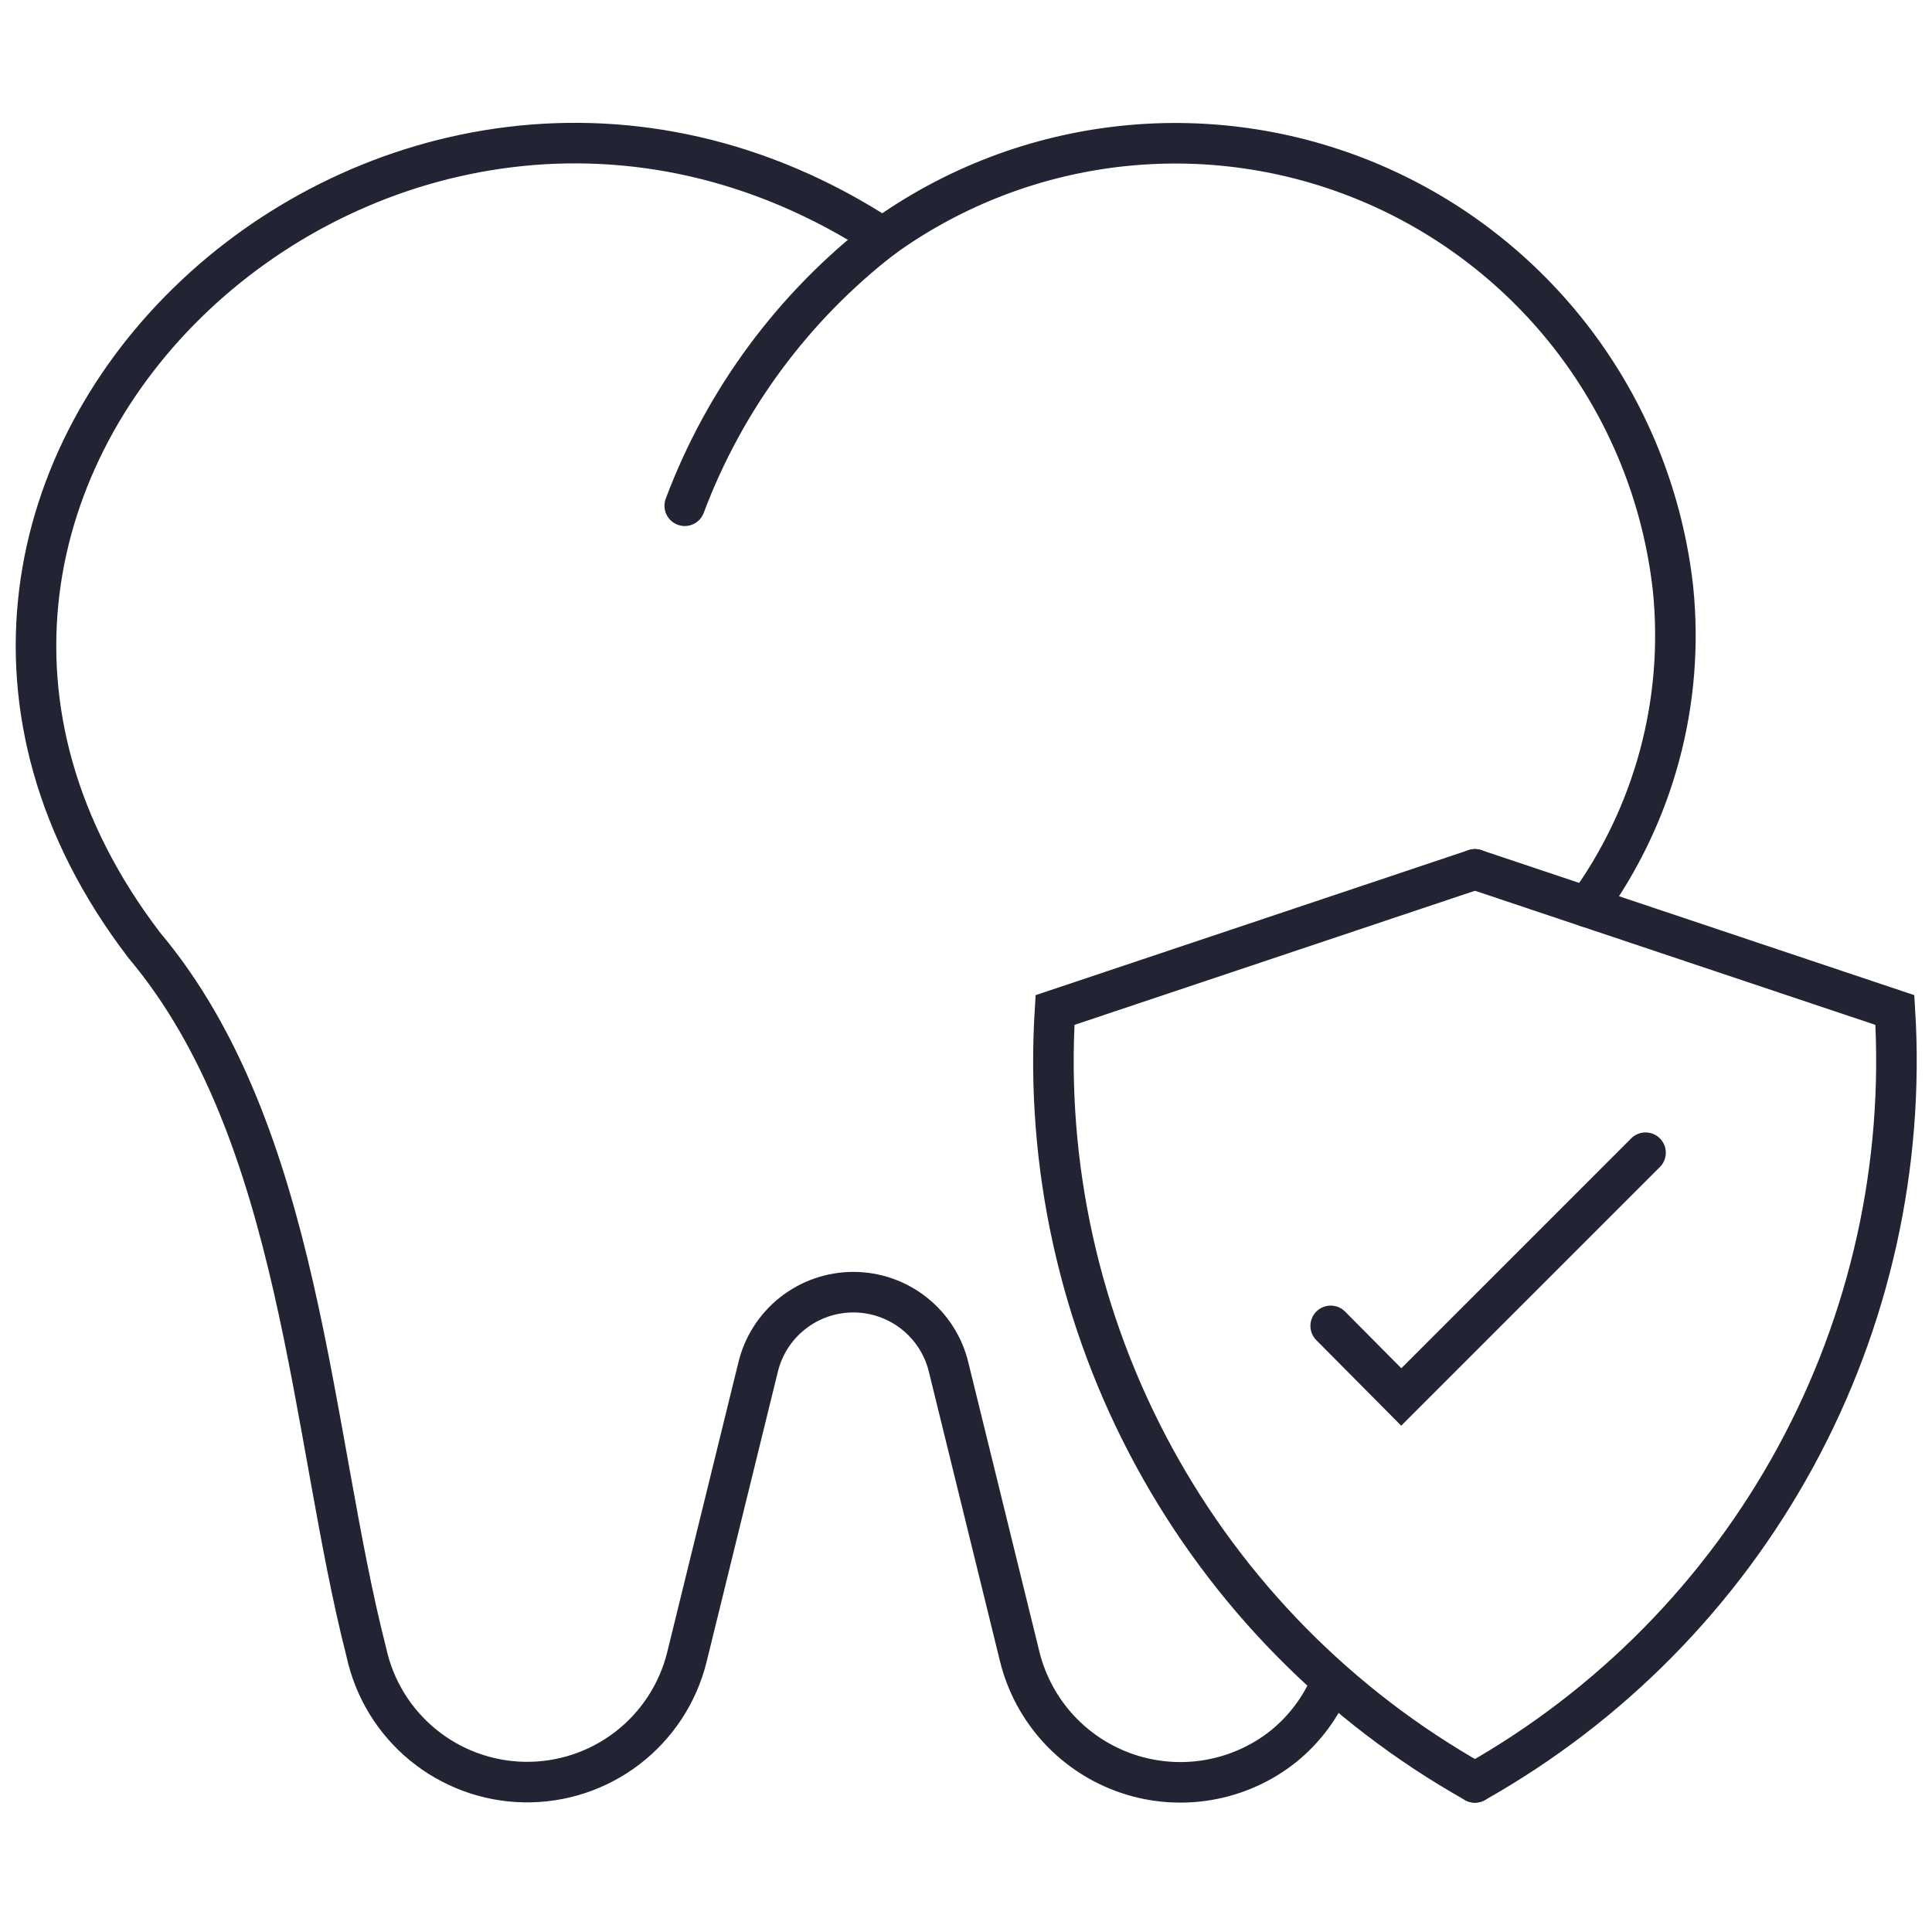
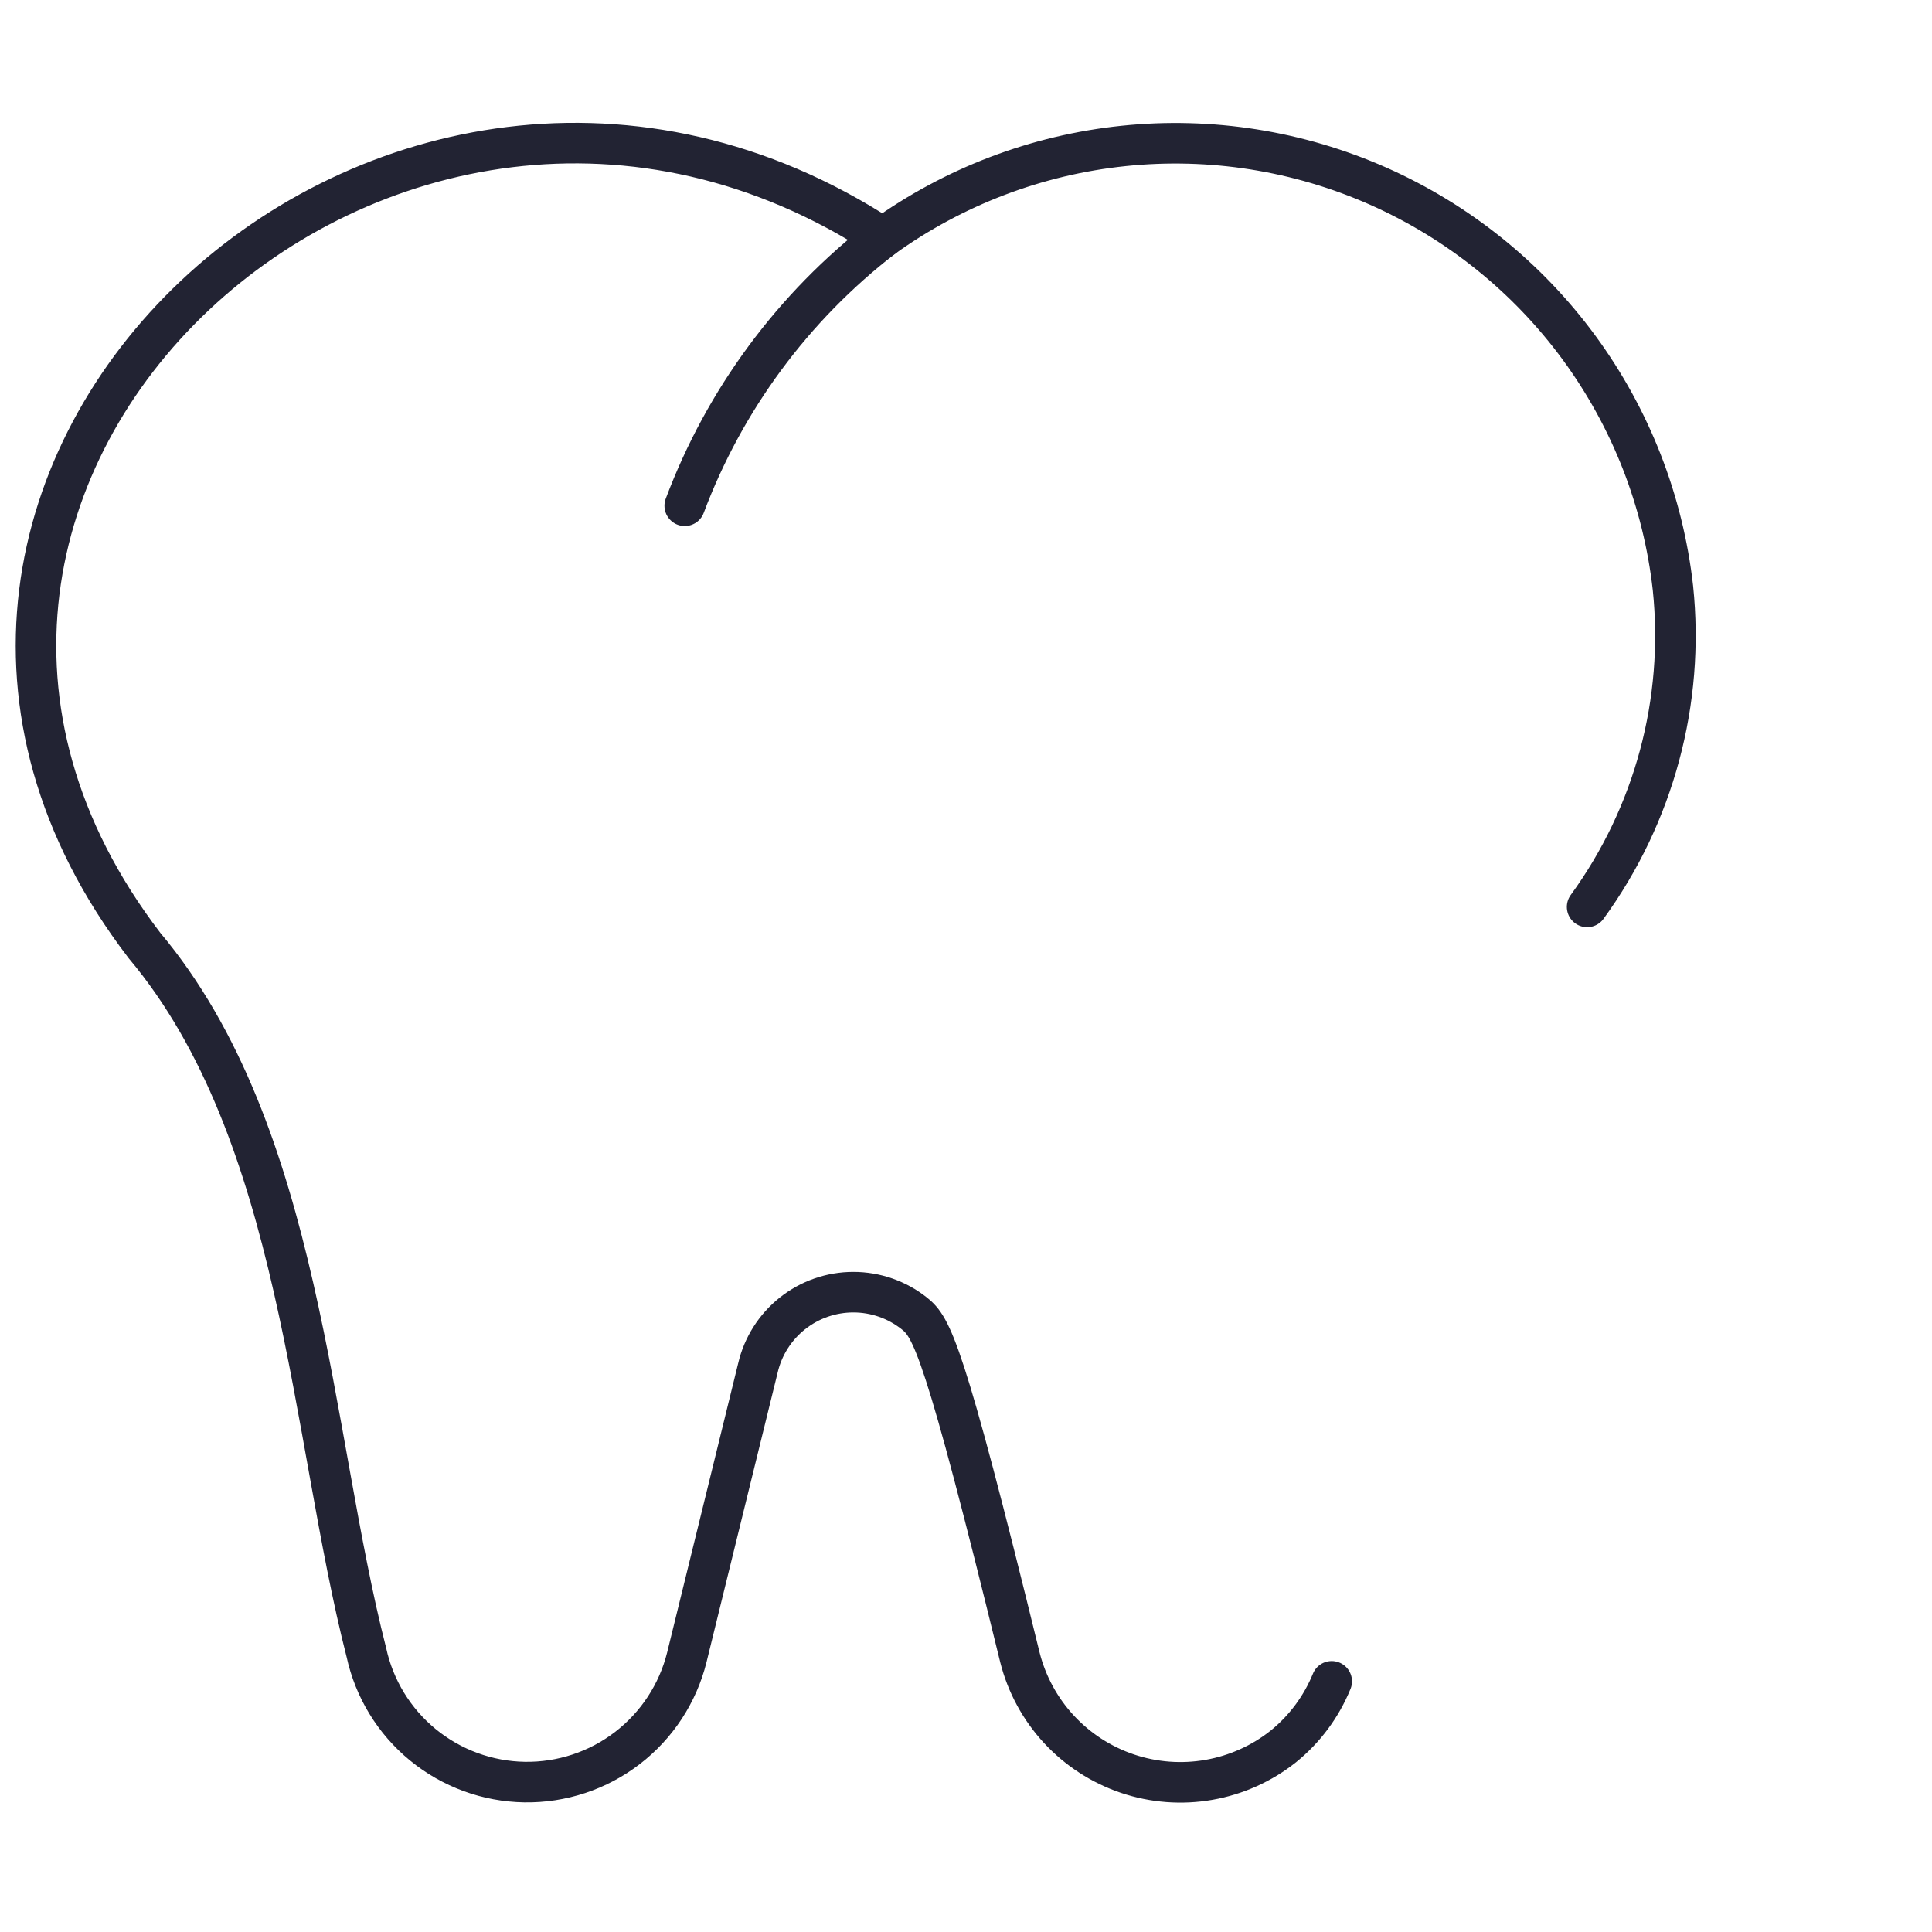
<svg xmlns="http://www.w3.org/2000/svg" width="81" height="81" viewBox="0 0 81 81" fill="none">
  <g clip-path="url(#clip0_2169_528)">
    <path d="M37.011 9.963C33.252 12.866 30.377 16.758 28.708 21.204" stroke="#222333" stroke-width="1.7" stroke-miterlimit="10" stroke-linecap="round" />
-     <path d="M55.833 70.49C55.398 71.555 54.703 72.492 53.81 73.216C52.903 73.938 51.829 74.421 50.686 74.621C49.544 74.821 48.37 74.732 47.271 74.362C46.172 73.991 45.183 73.351 44.395 72.5C43.608 71.649 43.046 70.614 42.761 69.49L39.78 57.355C39.57 56.45 39.06 55.644 38.333 55.066C37.607 54.489 36.706 54.175 35.778 54.175C34.849 54.175 33.948 54.489 33.222 55.066C32.495 55.644 31.985 56.45 31.775 57.355L28.794 69.49C28.417 71.001 27.539 72.339 26.304 73.288C25.07 74.236 23.55 74.739 21.993 74.715C20.436 74.69 18.933 74.139 17.729 73.152C16.525 72.165 15.69 70.799 15.36 69.277C13.018 60.144 12.657 47.497 6.057 39.641C-8.995 19.969 16.425 -3.471 37.012 9.963C39.986 7.822 43.468 6.496 47.113 6.118C50.758 5.74 54.439 6.323 57.789 7.808C61.138 9.294 64.041 11.63 66.208 14.585C68.375 17.541 69.73 21.012 70.139 24.653C70.632 29.401 69.35 34.164 66.541 38.023" stroke="#222333" stroke-width="1.7" stroke-miterlimit="10" stroke-linecap="round" />
-     <path d="M61.837 36.448L79.444 42.346C79.844 48.852 78.405 55.339 75.291 61.066C72.178 66.792 67.515 71.527 61.837 74.728" stroke="#222333" stroke-width="1.7" stroke-miterlimit="10" stroke-linecap="round" />
-     <path d="M61.839 36.448L44.232 42.346C43.827 48.852 45.264 55.342 48.378 61.069C51.492 66.797 56.157 71.531 61.839 74.728" stroke="#222333" stroke-width="1.7" stroke-miterlimit="10" stroke-linecap="round" />
-     <path d="M55.79 55.588L58.749 58.569L68.99 48.328" stroke="#222333" stroke-width="1.7" stroke-miterlimit="10" stroke-linecap="round" />
+     <path d="M55.833 70.49C55.398 71.555 54.703 72.492 53.81 73.216C52.903 73.938 51.829 74.421 50.686 74.621C49.544 74.821 48.37 74.732 47.271 74.362C46.172 73.991 45.183 73.351 44.395 72.5C43.608 71.649 43.046 70.614 42.761 69.49C39.57 56.45 39.06 55.644 38.333 55.066C37.607 54.489 36.706 54.175 35.778 54.175C34.849 54.175 33.948 54.489 33.222 55.066C32.495 55.644 31.985 56.45 31.775 57.355L28.794 69.49C28.417 71.001 27.539 72.339 26.304 73.288C25.07 74.236 23.55 74.739 21.993 74.715C20.436 74.69 18.933 74.139 17.729 73.152C16.525 72.165 15.69 70.799 15.36 69.277C13.018 60.144 12.657 47.497 6.057 39.641C-8.995 19.969 16.425 -3.471 37.012 9.963C39.986 7.822 43.468 6.496 47.113 6.118C50.758 5.74 54.439 6.323 57.789 7.808C61.138 9.294 64.041 11.63 66.208 14.585C68.375 17.541 69.73 21.012 70.139 24.653C70.632 29.401 69.35 34.164 66.541 38.023" stroke="#222333" stroke-width="1.7" stroke-miterlimit="10" stroke-linecap="round" />
  </g>
  <defs>
    <clipPath id="clip0_2169_528">
      <rect width="80" height="80" fill="white" transform="translate(0.509 0.29)" />
    </clipPath>
  </defs>
</svg>